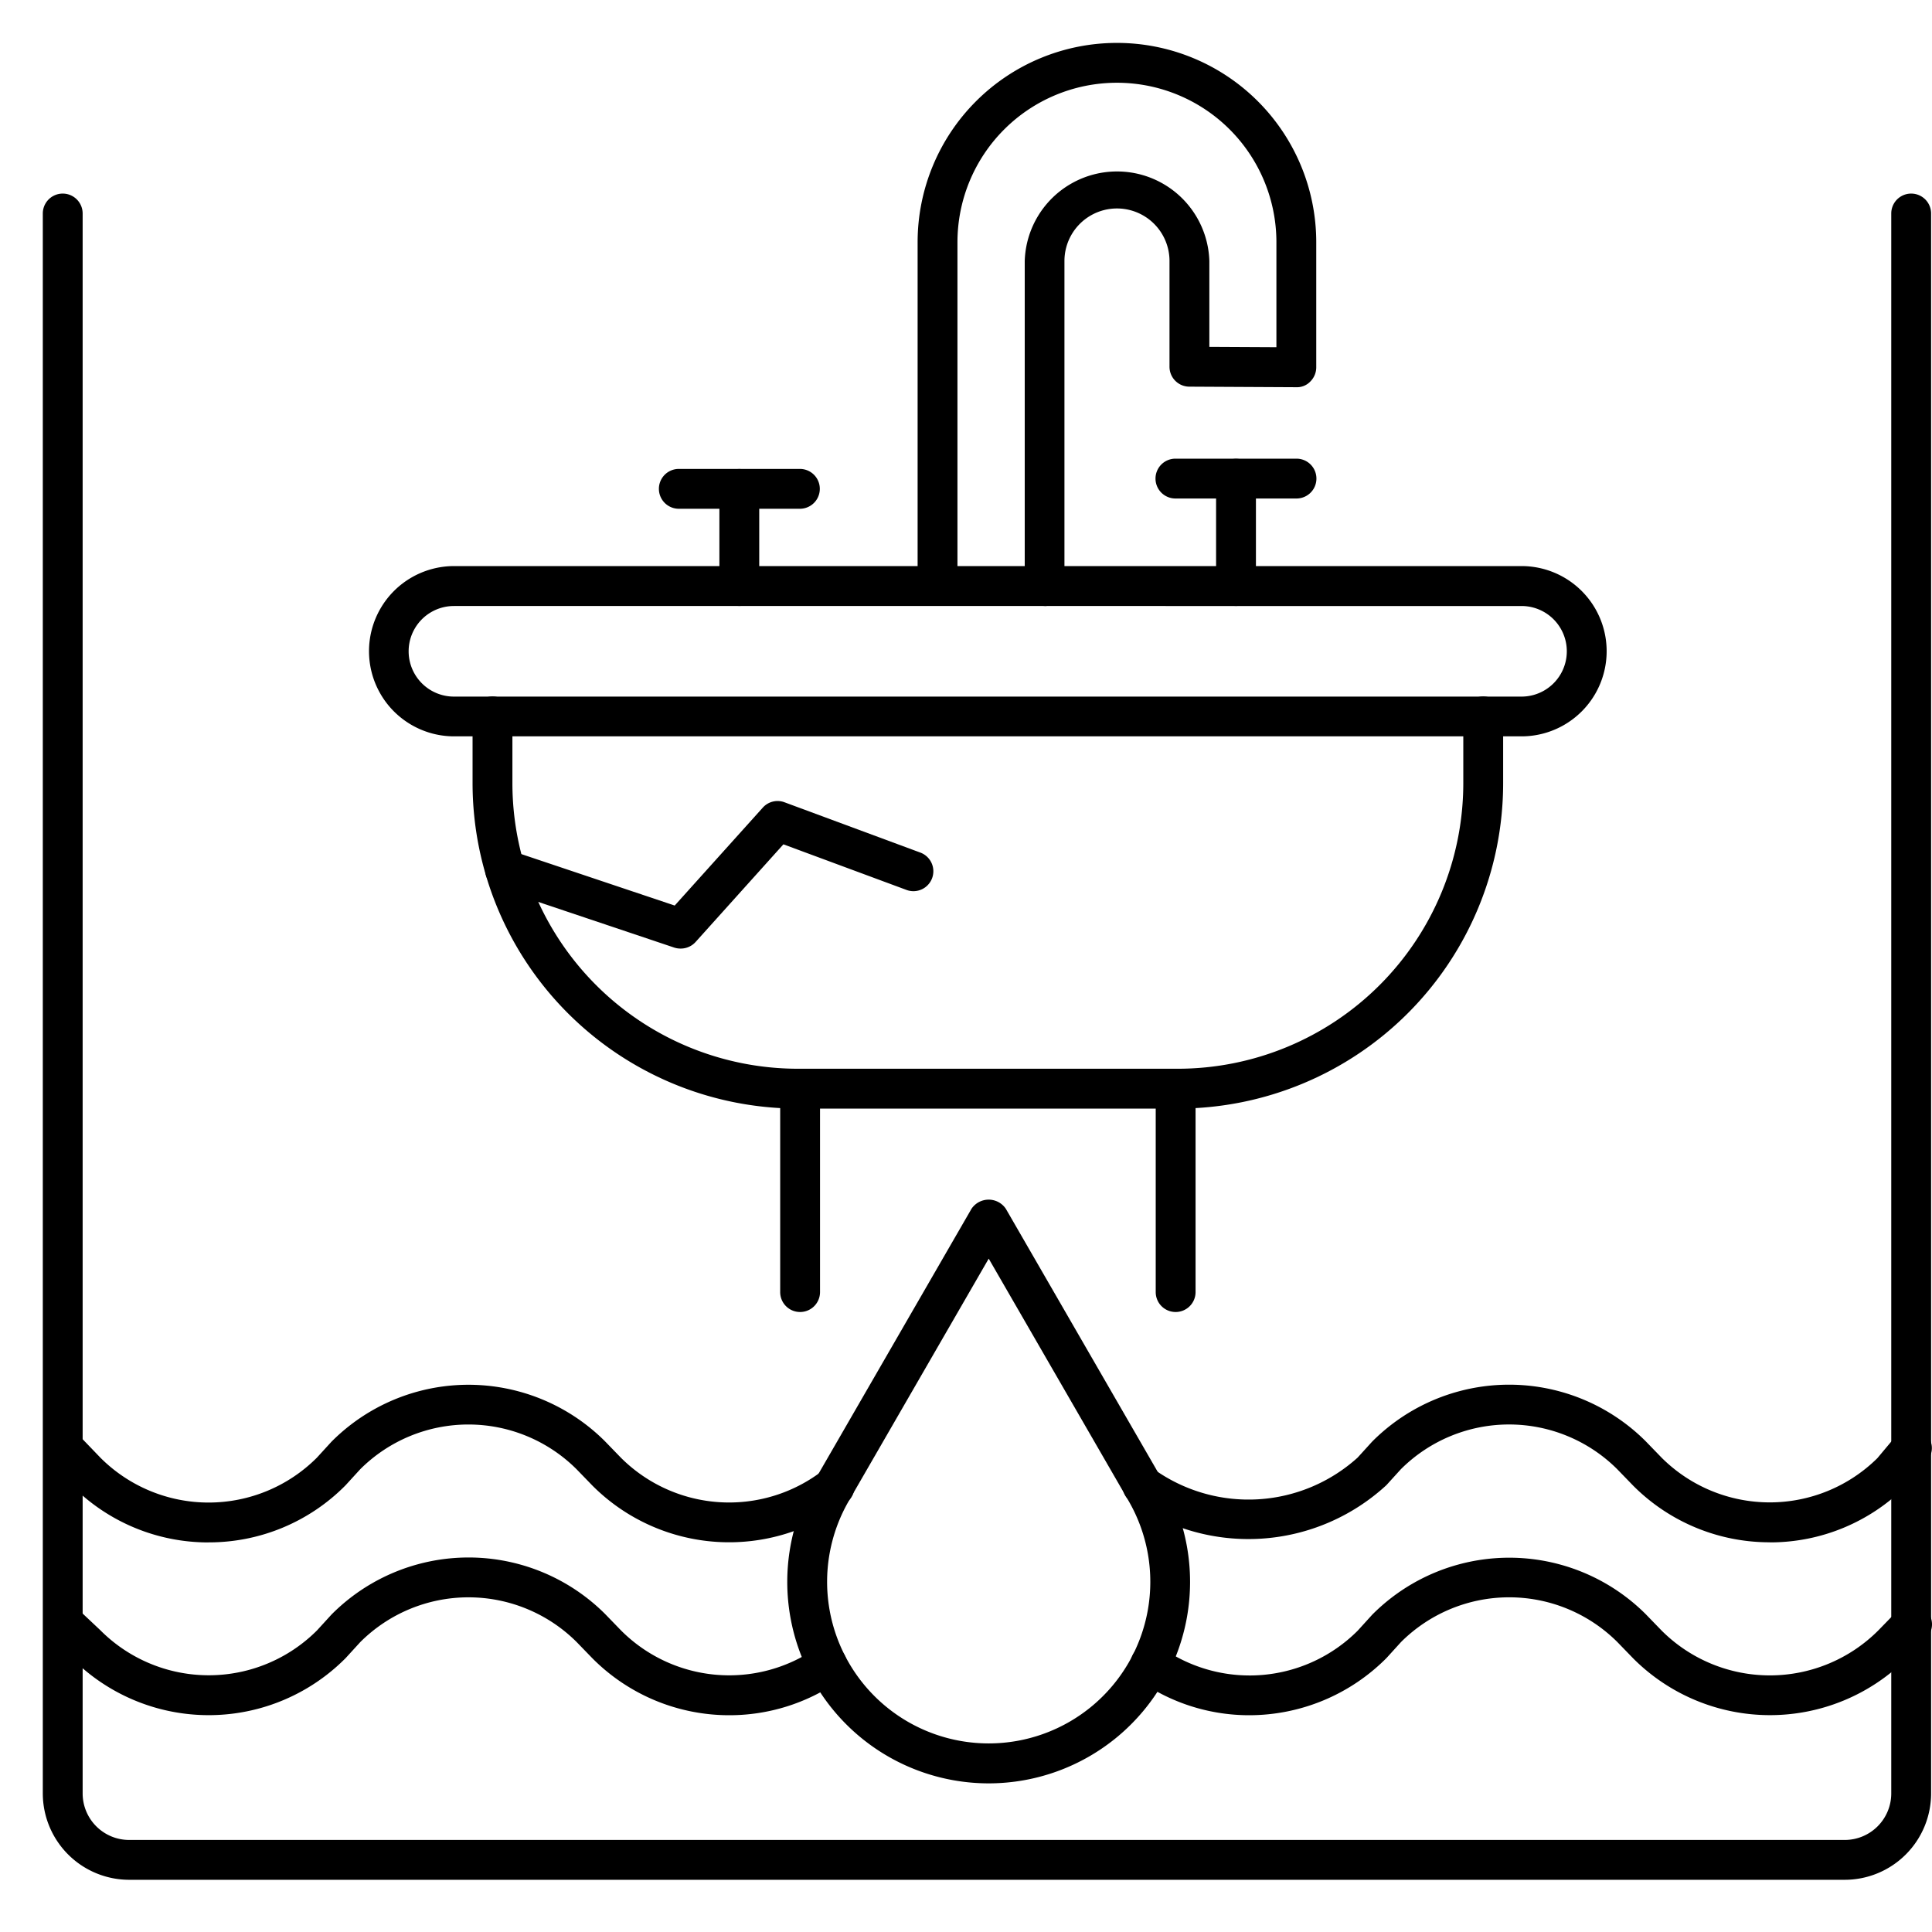
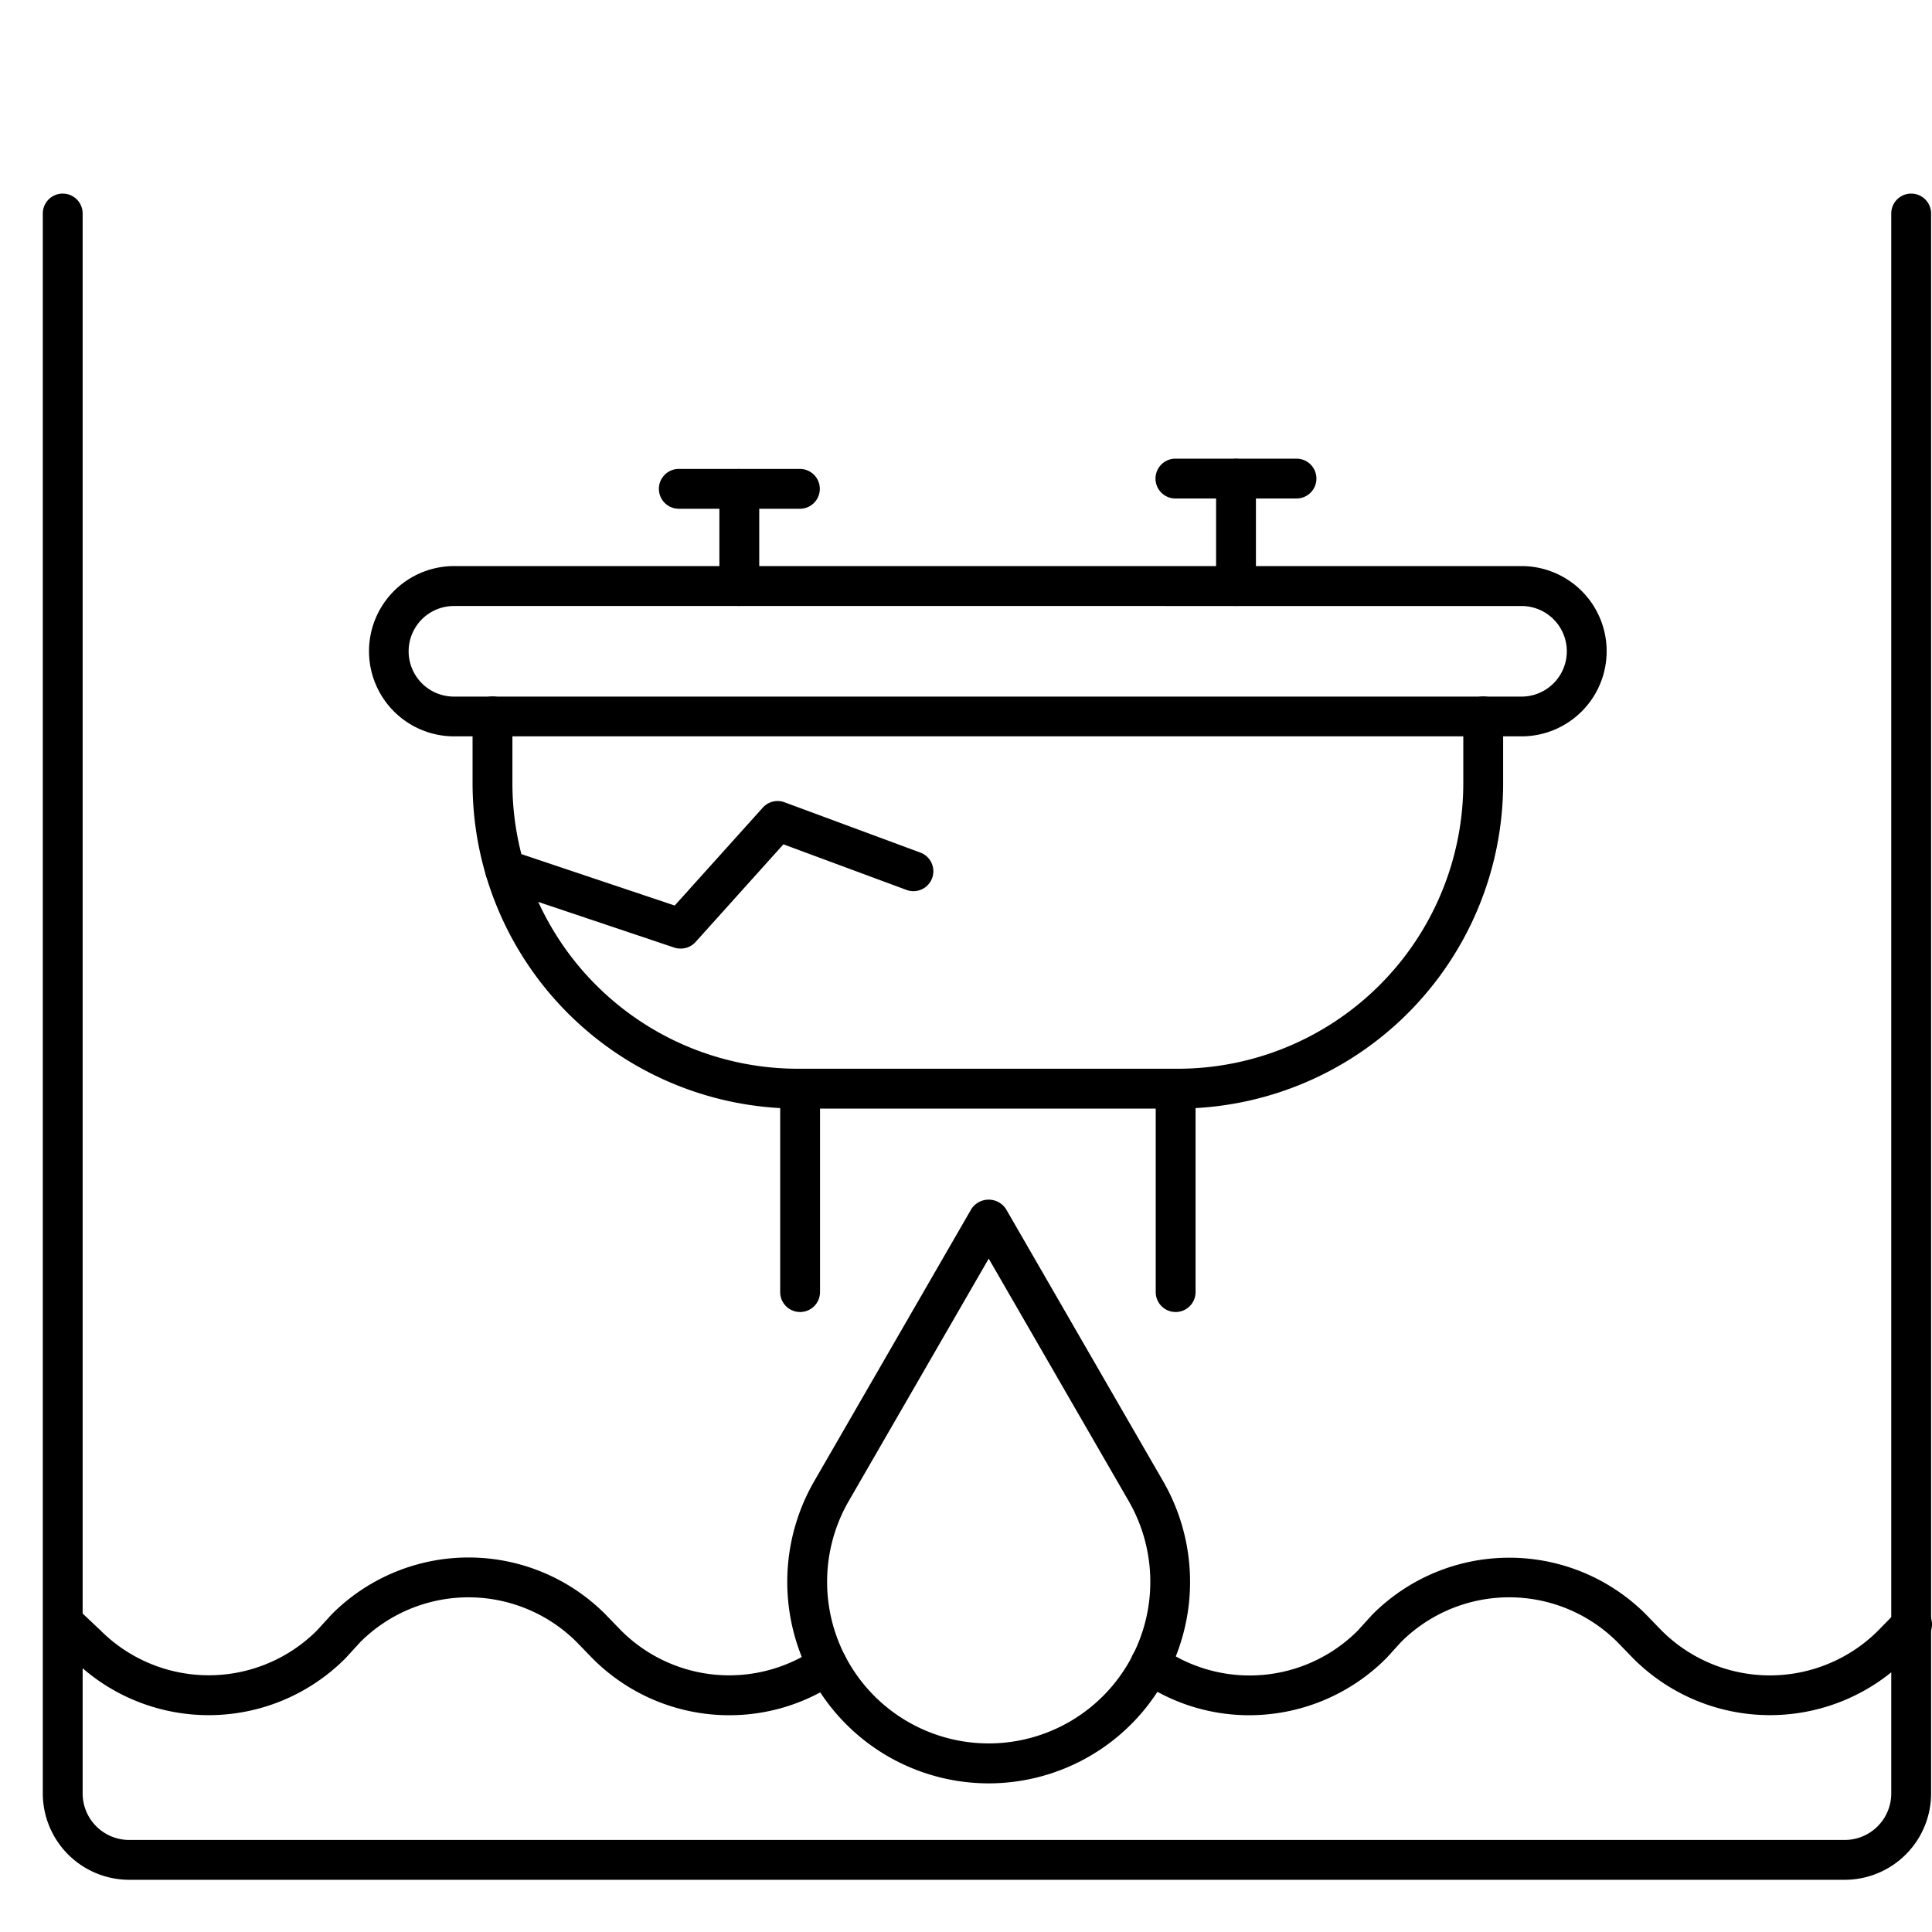
<svg xmlns="http://www.w3.org/2000/svg" width="45" height="45" viewBox="0 0 45 45">
  <defs>
    <clipPath id="clip-Plumbing_Emergencies">
      <rect width="45" height="45" />
    </clipPath>
  </defs>
  <g id="Plumbing_Emergencies" data-name="Plumbing Emergencies" clip-path="url(#clip-Plumbing_Emergencies)">
    <g id="noun-water-damage-6326556" transform="translate(-122.664 -127.796)">
-       <path id="Path_42924" data-name="Path 42924" d="M671.5,876.711a4.48,4.48,0,0,1-3.177-1.315l-.38-.392a3.568,3.568,0,0,0-5.035.005l-.338.372a4.743,4.743,0,0,1-5.944.39.464.464,0,1,1,.531-.761,3.79,3.79,0,0,0,4.743-.271l.338-.372a4.5,4.5,0,0,1,6.367-.015l.38.392a3.566,3.566,0,0,0,5.021.008l.449-.536a.464.464,0,1,1,.711.6l-.463.552-.028.029a4.463,4.463,0,0,1-3.174,1.316Z" transform="translate(-507.615 -712.992)" />
-       <path id="Path_42925" data-name="Path 42925" d="M209.1,876.737a4.468,4.468,0,0,1-3.177-1.316l-.538-.559a.464.464,0,1,1,.67-.643l.531.552a3.564,3.564,0,0,0,5.034-.007l.34-.372a4.5,4.5,0,0,1,6.367-.015l.38.392a3.567,3.567,0,0,0,4.688.3.464.464,0,1,1,.567.735,4.5,4.5,0,0,1-5.917-.384l-.38-.392a3.567,3.567,0,0,0-5.035.005l-.34.372a4.471,4.471,0,0,1-3.19,1.331Z" transform="translate(-81.576 -713.015)" />
      <path id="Path_42926" data-name="Path 42926" d="M662.468,948.967a4.46,4.46,0,0,1-2.563-.809.464.464,0,1,1,.531-.761,3.558,3.558,0,0,0,4.559-.4l.338-.372a4.5,4.5,0,0,1,6.367-.015l.38.392a3.568,3.568,0,0,0,5.035-.005l.459-.471a.464.464,0,1,1,.665.649l-.463.475a4.5,4.5,0,0,1-6.358,0l-.38-.392a3.567,3.567,0,0,0-5.035.005l-.338.372a4.511,4.511,0,0,1-3.2,1.332Z" transform="translate(-510.707 -781.22)" />
      <path id="Path_42927" data-name="Path 42927" d="M221.222,948.964a4.492,4.492,0,0,1-3.179-1.317l-.38-.392a3.568,3.568,0,0,0-5.035.005l-.34.372a4.492,4.492,0,0,1-6.367.015l-.521-.492a.464.464,0,0,1,.638-.675l.531.5a3.564,3.564,0,0,0,5.05.009l.34-.372a4.5,4.5,0,0,1,6.367-.015l.38.392a3.559,3.559,0,0,0,4.533.413.464.464,0,1,1,.527.765A4.471,4.471,0,0,1,221.222,948.964Z" transform="translate(-81.572 -781.217)" />
      <path id="Path_42928" data-name="Path 42928" d="M520.69,809.209a4.693,4.693,0,0,1-4.063-7.04l3.662-6.343a.482.482,0,0,1,.8,0l3.662,6.343a4.693,4.693,0,0,1-4.065,7.04Zm0-12.222-3.26,5.646a3.764,3.764,0,1,0,6.52,0Z" transform="translate(-374.997 -639.875)" />
      <path id="Path_42929" data-name="Path 42929" d="M488.216,493.365a.463.463,0,0,1-.464-.464v-2.262a.464.464,0,0,1,.928,0V492.9A.464.464,0,0,1,488.216,493.365Z" transform="translate(-348.332 -351.455)" />
      <path id="Path_42930" data-name="Path 42930" d="M465.739,491.1h-2.82a.464.464,0,1,1,0-.928h2.82a.464.464,0,1,1,0,.928Z" transform="translate(-324.444 -351.454)" />
      <path id="Path_42931" data-name="Path 42931" d="M695.866,489.263a.463.463,0,0,1-.464-.464v-2.5a.464.464,0,1,1,.928,0v2.5A.465.465,0,0,1,695.866,489.263Z" transform="translate(-544.413 -347.353)" />
      <path id="Path_42932" data-name="Path 42932" d="M673.359,486.762h-2.82a.464.464,0,1,1,0-.928h2.82a.464.464,0,1,1,0,.928Z" transform="translate(-520.497 -347.355)" />
      <path id="Path_42933" data-name="Path 42933" d="M368.1,534.728H343.239a1.983,1.983,0,0,1,0-3.966H368.1a1.983,1.983,0,0,1,0,3.966Zm-24.866-3.036a1.055,1.055,0,0,0,0,2.11H368.1a1.055,1.055,0,0,0,0-2.11Z" transform="translate(-209.997 -389.781)" />
      <path id="Path_42934" data-name="Path 42934" d="M401,594.86h-8.858a7.582,7.582,0,0,1-7.573-7.573v-1.562a.464.464,0,1,1,.928,0v1.562a6.653,6.653,0,0,0,6.645,6.645H401a6.653,6.653,0,0,0,6.645-6.645v-1.562a.464.464,0,1,1,.928,0v1.562A7.581,7.581,0,0,1,401,594.86Z" transform="translate(-250.898 -441.243)" />
-       <path id="Path_42935" data-name="Path 42935" d="M573.623,325.159a.463.463,0,0,1-.464-.464v-7.571a2.151,2.151,0,0,1,4.3,0v2l1.562.008v-2.445a3.714,3.714,0,0,0-7.429,0v8.006a.464.464,0,0,1-.928,0v-8.006a4.642,4.642,0,1,1,9.285,0V319.6a.466.466,0,0,1-.136.329.428.428,0,0,1-.33.135l-2.491-.013a.463.463,0,0,1-.461-.464v-2.463a1.223,1.223,0,0,0-2.447,0v7.571a.463.463,0,0,1-.463.466Z" transform="translate(-426.627 -183.249)" />
      <path id="Path_42936" data-name="Path 42936" d="M670.636,747.14a.463.463,0,0,1-.464-.464v-4.705a.464.464,0,1,1,.928,0v4.705A.464.464,0,0,1,670.636,747.14Z" transform="translate(-520.589 -588.785)" />
      <path id="Path_42937" data-name="Path 42937" d="M513.636,747.14a.463.463,0,0,1-.464-.464v-4.705a.464.464,0,1,1,.928,0v4.705A.464.464,0,0,1,513.636,747.14Z" transform="translate(-372.336 -588.785)" />
      <path id="Path_42938" data-name="Path 42938" d="M394.332,632.421a.477.477,0,0,1-.148-.024l-4.086-1.372a.465.465,0,1,1,.3-.881l3.8,1.275,2.052-2.281a.462.462,0,0,1,.507-.124l3.151,1.167a.464.464,0,1,1-.322.87l-2.856-1.058-2.044,2.273A.466.466,0,0,1,394.332,632.421Z" transform="translate(-255.819 -482.531)" />
      <path id="Path_42940" data-name="Path 42940" d="M246.9,414.365h-39.96a2.014,2.014,0,0,1-2.011-2.011v-36.8a.464.464,0,1,1,.928,0v36.8a1.084,1.084,0,0,0,1.083,1.083H246.9a1.084,1.084,0,0,0,1.083-1.083v-36.8a.464.464,0,1,1,.928,0v36.8a2.013,2.013,0,0,1-2.011,2.011Z" transform="translate(-81.268 -242.785)" />
    </g>
  </g>
</svg>